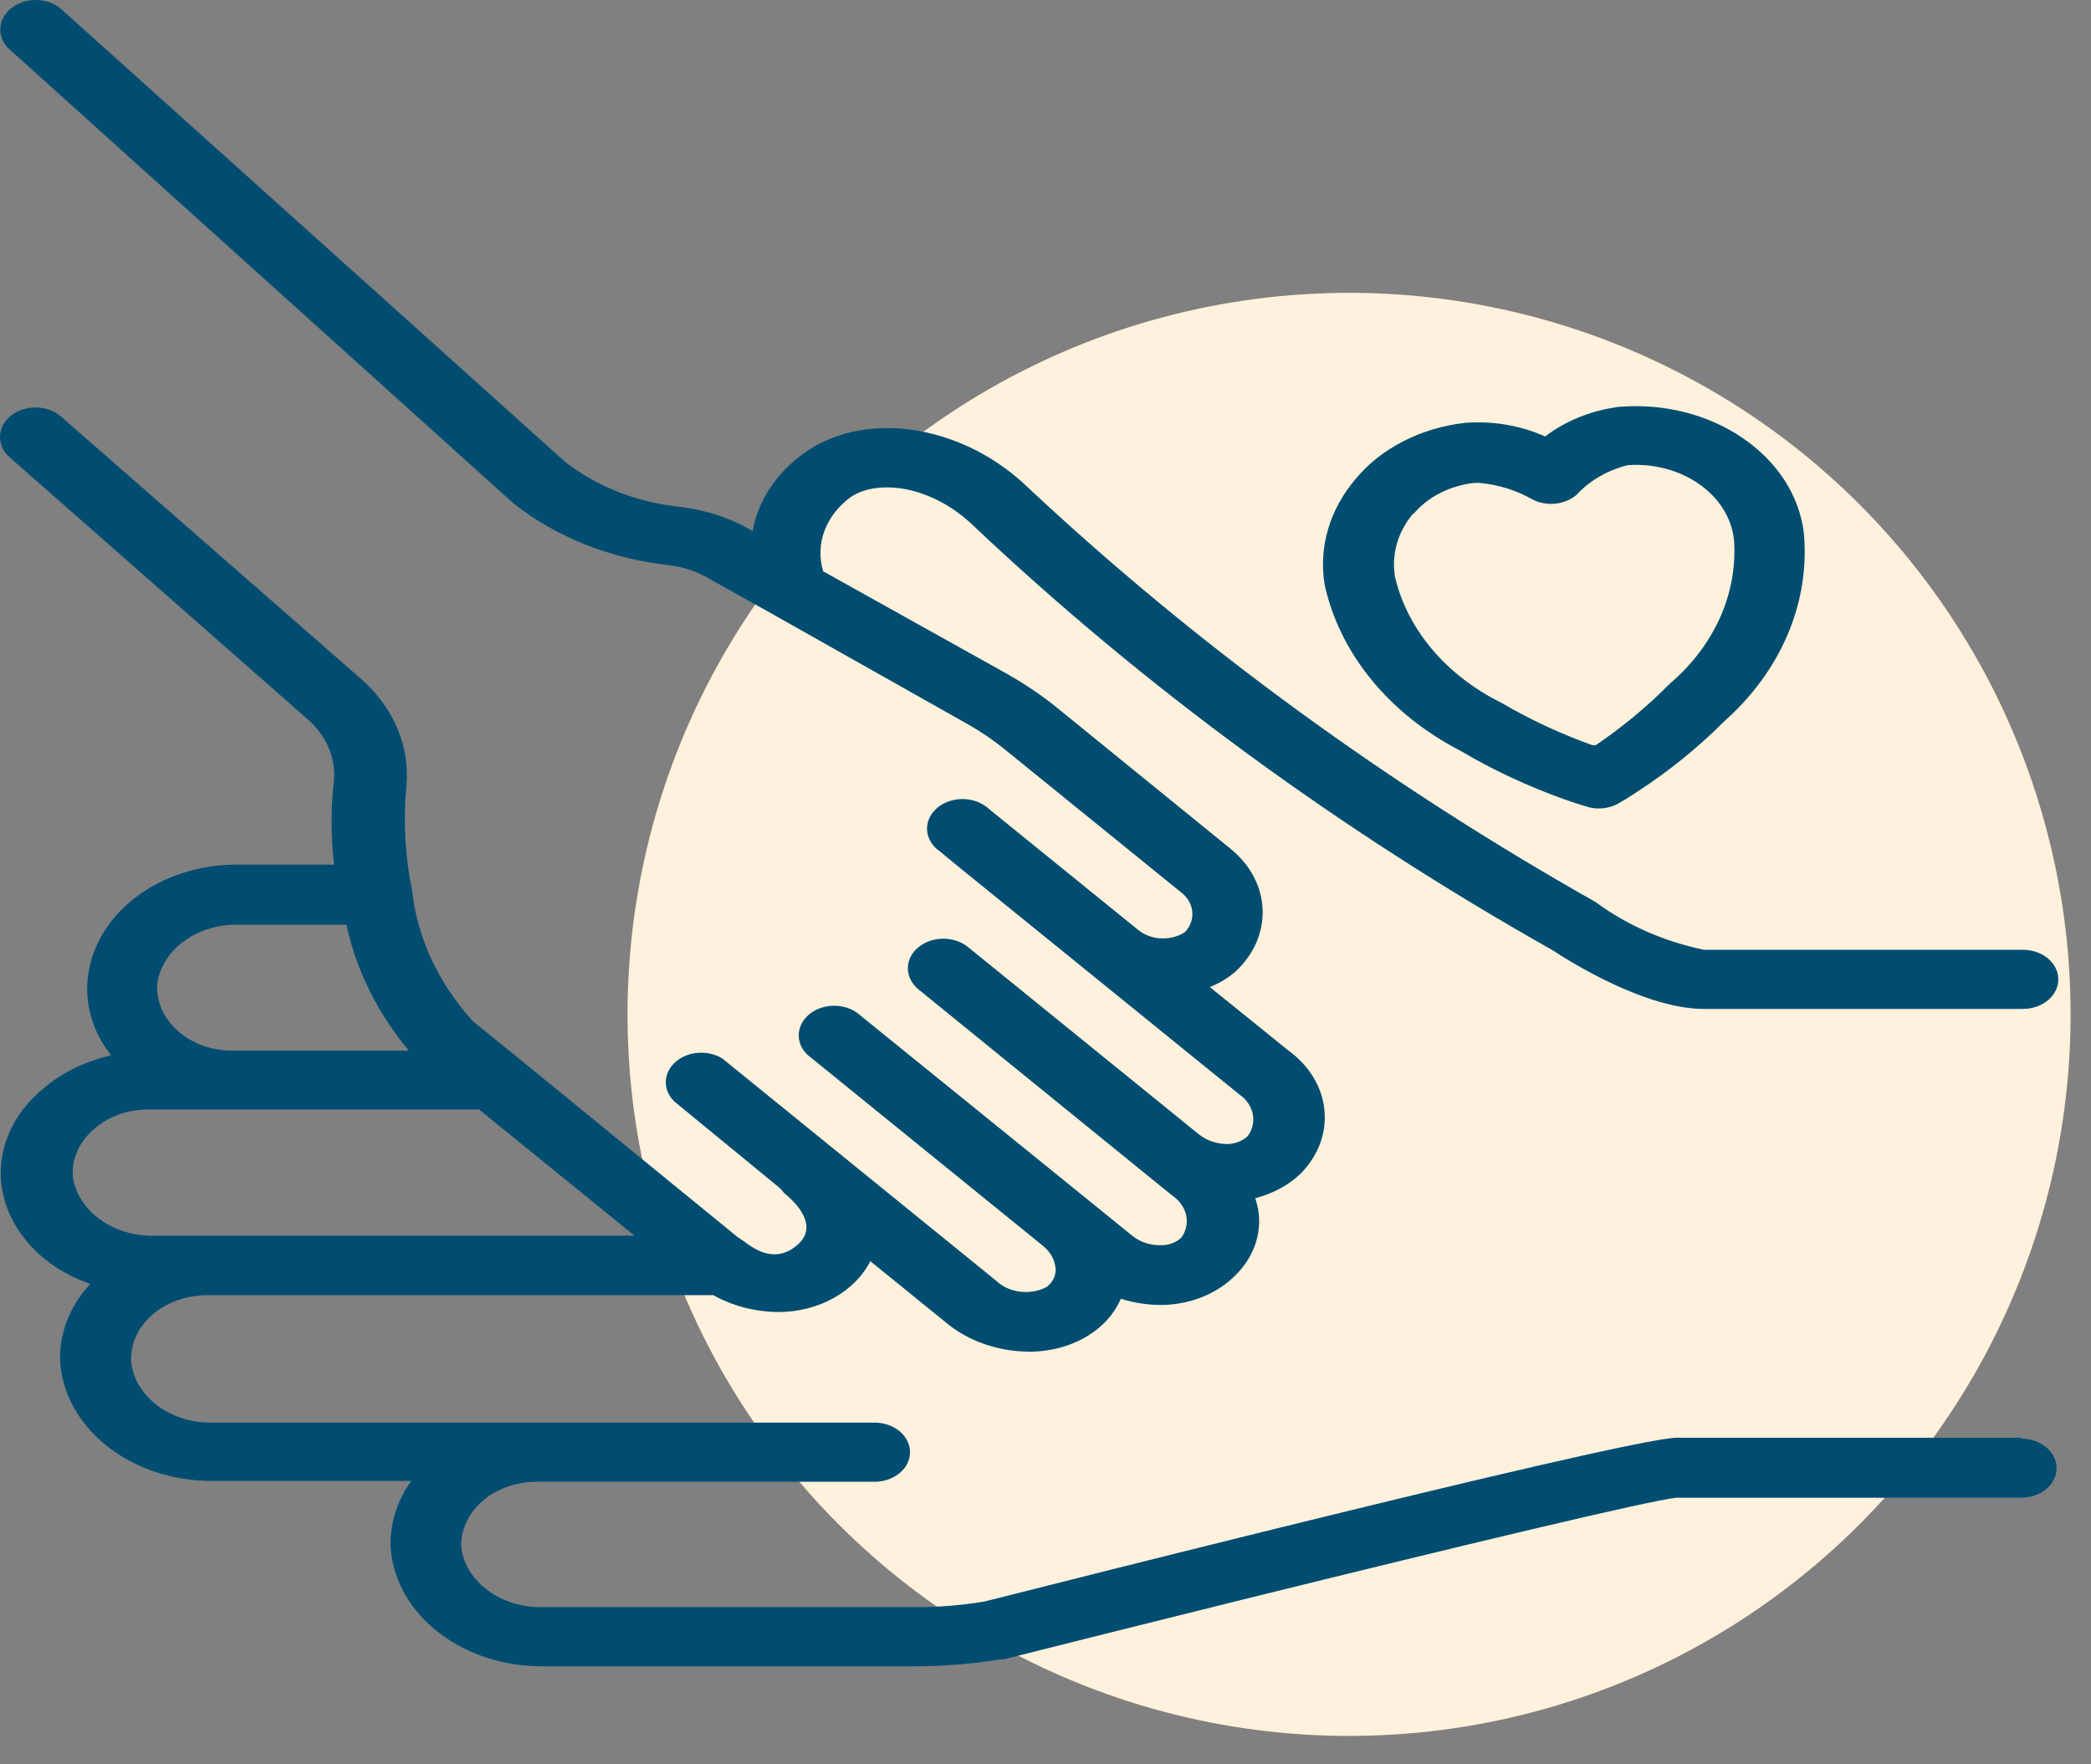
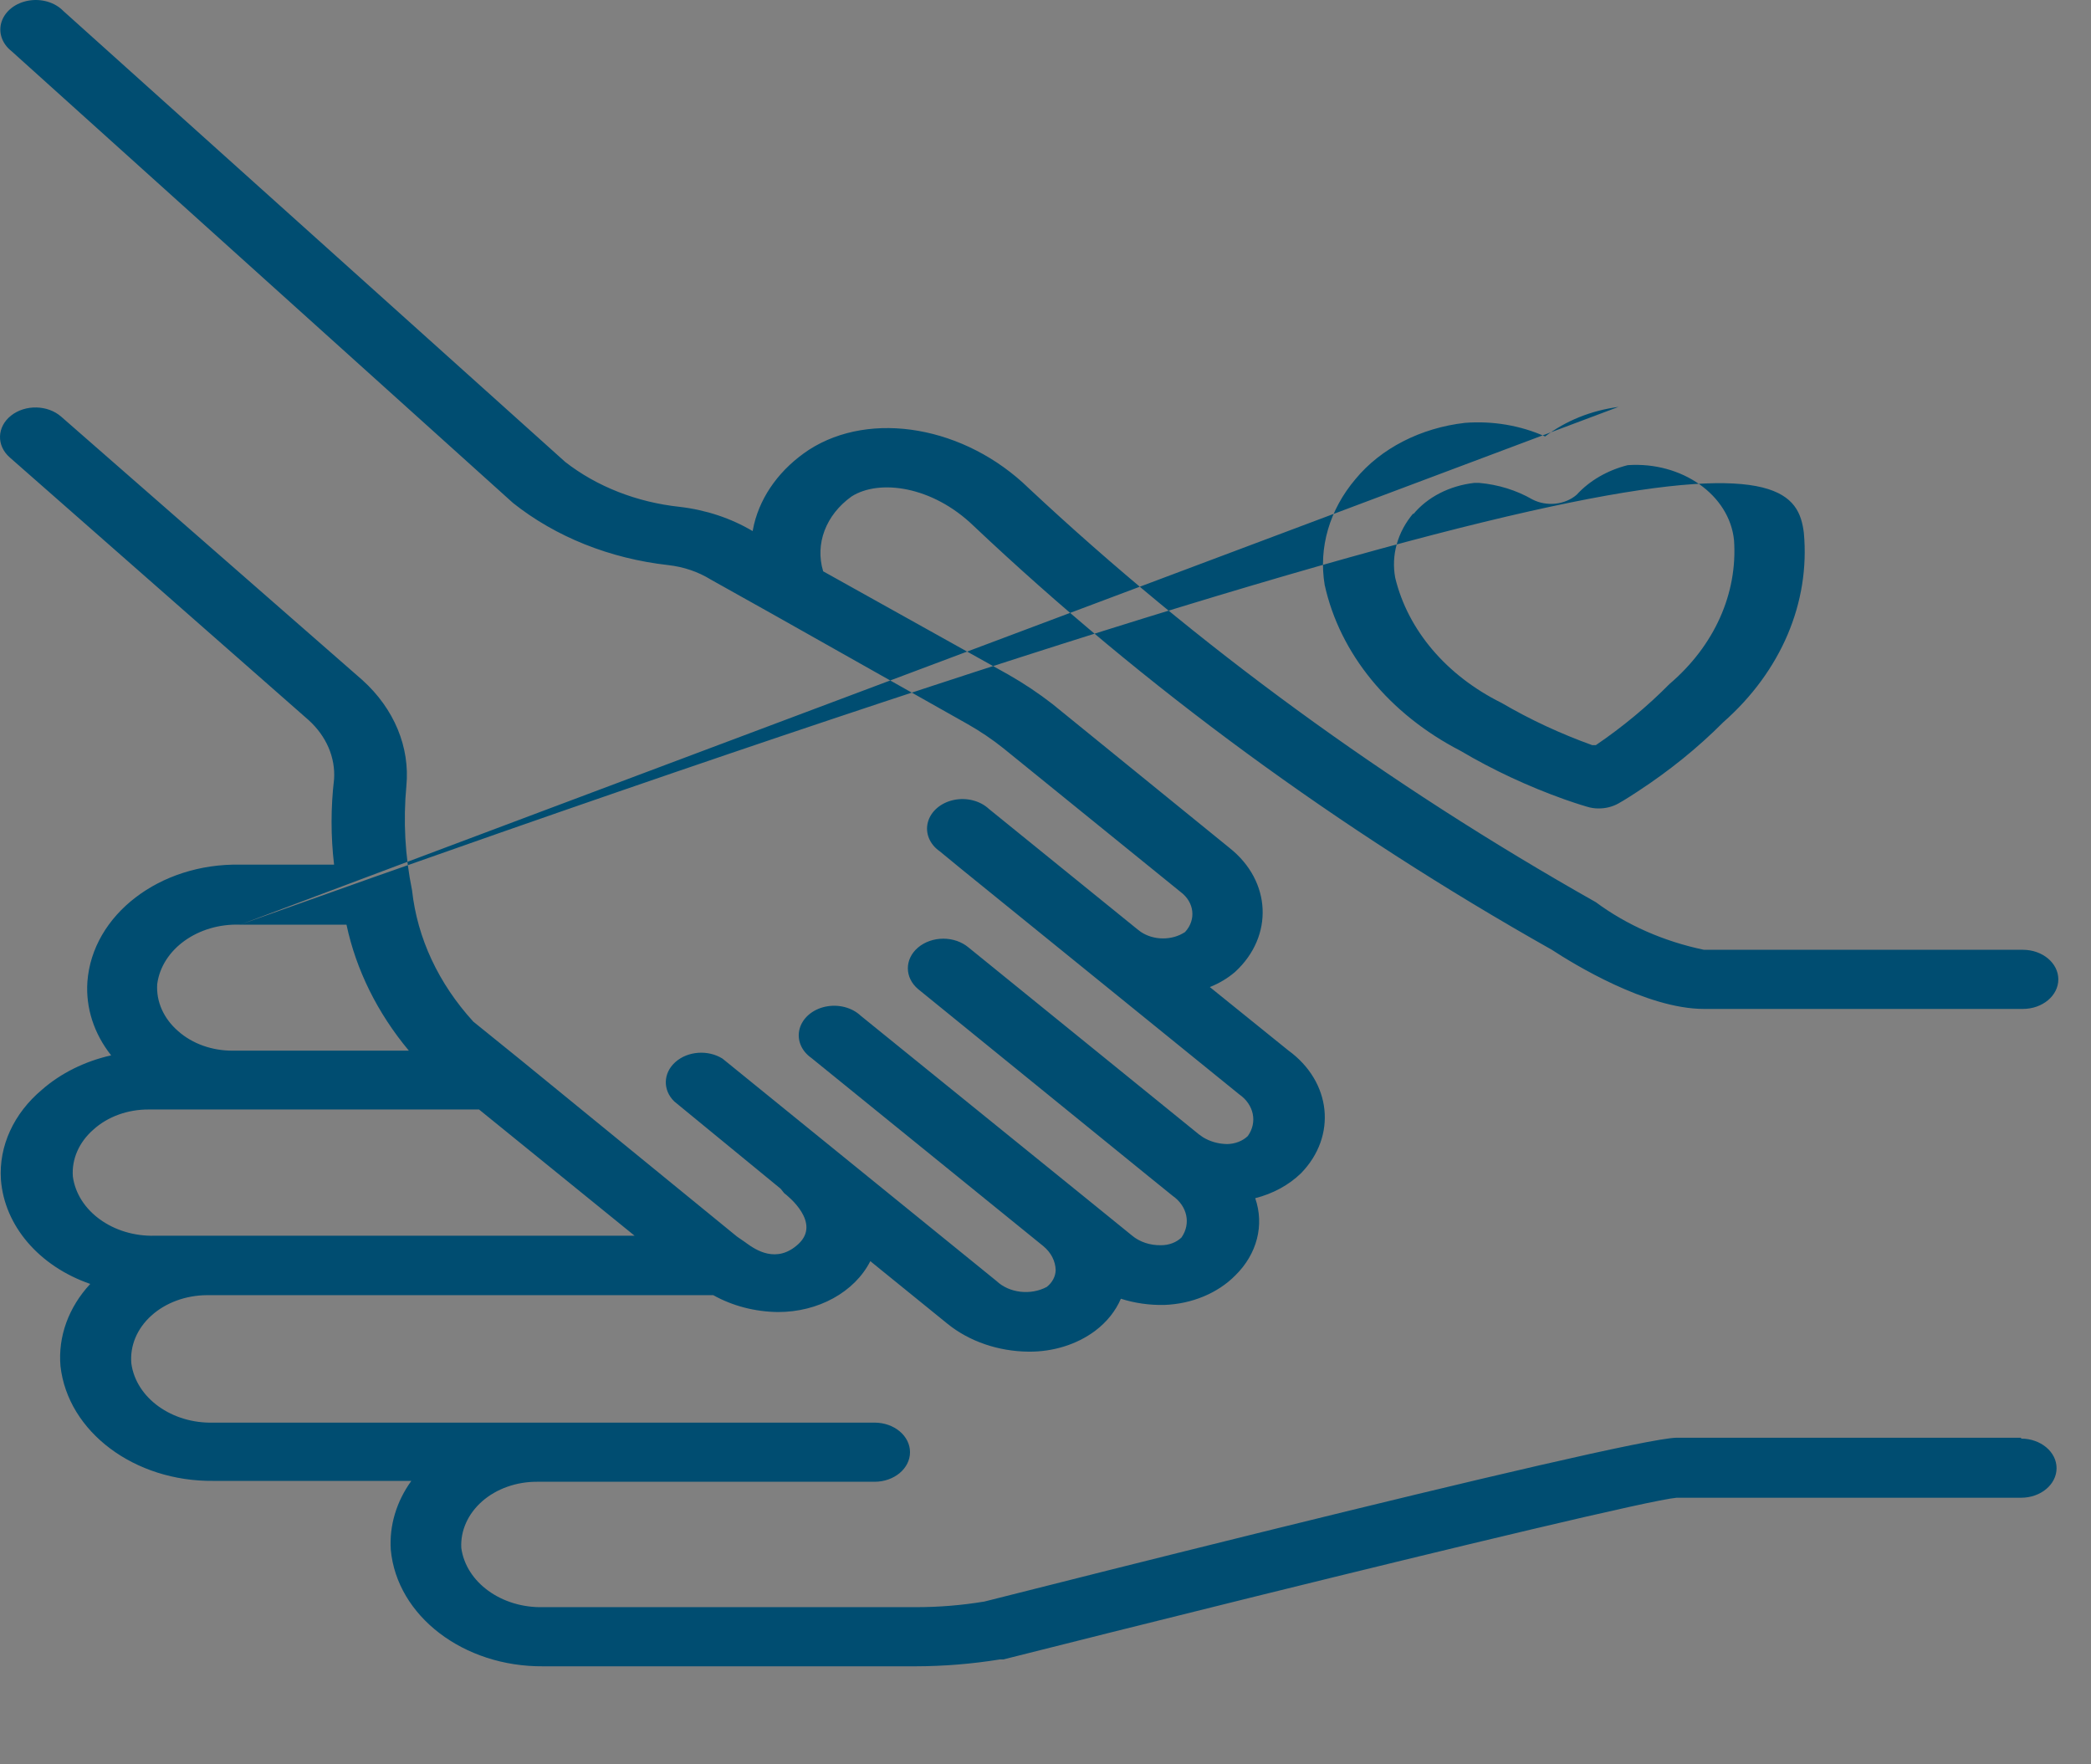
<svg xmlns="http://www.w3.org/2000/svg" width="64px" height="54px" viewBox="0 0 64 54" version="1.1">
  <rect x="0" y="0" width="64" height="54" fill="#808080" stroke="none" />
  <title>Group 18</title>
  <g id="Page-1" stroke="none" stroke-width="1" fill="none" fill-rule="evenodd">
    <g id="ADA_Homepage_1440" transform="translate(-918, -3782)">
      <g id="Group-18" transform="translate(918, 3782)">
        <g id="Group-7-Copy-6" transform="translate(19, 8)" fill="#FFF1DB">
-           <circle id="Oval-Copy-2" cx="22.291" cy="23.047" r="22.084" />
-         </g>
+           </g>
        <g id="noun_holding-hand_3585263" fill="#004D71" fill-rule="nonzero">
-           <path d="M0.875,0.019 C1.272,-0.05 1.682,0.072 1.937,0.335 L1.937,0.335 L17.298,14.137 C18.264,14.891 19.49,15.372 20.802,15.513 C21.607,15.606 22.374,15.861 23.036,16.255 L23.036,16.255 L23.08,16.046 C23.299,15.146 23.893,14.338 24.761,13.766 C26.66,12.544 29.545,13.051 31.487,14.943 C36.623,19.748 42.453,24.004 48.844,27.613 C49.79,28.314 50.925,28.813 52.152,29.07 L52.152,29.07 L61.915,29.07 C62.514,29.07 63,29.476 63,29.975 C63,30.475 62.514,30.88 61.915,30.88 L61.915,30.88 L52.152,30.88 C50.395,30.88 48.149,29.496 47.498,29.07 C40.968,25.388 35.023,21.03 29.805,16.101 C28.525,14.861 26.898,14.662 26.063,15.196 C25.276,15.76 24.94,16.647 25.195,17.486 L25.195,17.486 L30.858,20.644 C31.337,20.917 31.79,21.219 32.214,21.549 L32.214,21.549 L37.638,25.957 C38.913,26.971 38.99,28.648 37.811,29.74 C37.587,29.935 37.322,30.094 37.03,30.211 L37.03,30.211 L39.428,32.147 C40.755,33.109 40.928,34.775 39.818,35.912 C39.447,36.271 38.962,36.535 38.419,36.673 C38.704,37.495 38.476,38.382 37.811,39.035 C37.274,39.579 36.486,39.908 35.642,39.94 C35.186,39.95 34.733,39.886 34.307,39.75 C34.145,40.128 33.873,40.467 33.515,40.736 C32.957,41.151 32.234,41.376 31.487,41.37 C30.559,41.362 29.67,41.058 29.003,40.519 L29.003,40.519 L26.638,38.6 C26.157,39.548 25.04,40.162 23.807,40.157 C23.102,40.148 22.417,39.969 21.832,39.641 L21.832,39.641 L6.331,39.641 C5.685,39.645 5.069,39.872 4.631,40.268 C4.193,40.664 3.972,41.194 4.02,41.732 C4.166,42.79 5.261,43.577 6.537,43.542 L6.537,43.542 L26.768,43.542 C27.367,43.542 27.853,43.947 27.853,44.447 C27.853,44.947 27.367,45.352 26.768,45.352 L26.768,45.352 L16.441,45.352 C15.806,45.349 15.197,45.565 14.759,45.949 C14.322,46.333 14.09,46.85 14.119,47.379 C14.265,48.434 15.354,49.22 16.625,49.19 L16.625,49.19 L28.026,49.19 C28.733,49.191 29.438,49.133 30.131,49.018 C32.221,48.489 35.271,47.721 38.412,46.945 L39.199,46.751 C44.844,45.36 50.55,44.004 51.328,44.004 L51.328,44.004 L61.861,44.004 L61.861,44.031 C62.46,44.031 62.946,44.436 62.946,44.936 C62.946,45.436 62.46,45.841 61.861,45.841 L61.861,45.841 L51.317,45.841 C50.567,45.903 44.531,47.354 38.439,48.859 L37.662,49.052 C35.201,49.661 32.767,50.271 30.706,50.791 L30.706,50.791 L30.597,50.791 C29.75,50.928 28.889,50.998 28.026,51 L28.026,51 L16.625,51 C14.188,51.02 12.149,49.461 11.961,47.434 C11.913,46.694 12.132,45.96 12.59,45.325 L12.59,45.325 L6.537,45.325 C4.116,45.353 2.077,43.824 1.851,41.813 C1.773,40.91 2.097,40.014 2.762,39.297 C1.195,38.755 0.134,37.515 0.028,36.103 C-0.039,35.078 0.419,34.078 1.286,33.351 C1.863,32.846 2.595,32.483 3.402,32.301 C2.875,31.635 2.62,30.845 2.675,30.048 C2.826,27.999 4.891,26.416 7.35,26.464 L10.225,26.464 C10.123,25.594 10.123,24.718 10.225,23.848 C10.269,23.182 9.987,22.529 9.444,22.038 L9.444,22.038 L0.299,14.001 C-0.114,13.639 -0.097,13.066 0.337,12.721 C0.772,12.376 1.459,12.39 1.872,12.752 L1.872,12.752 L11.093,20.816 C12.064,21.692 12.552,22.867 12.438,24.056 C12.338,25.123 12.397,26.196 12.612,27.251 C12.772,28.711 13.422,30.104 14.488,31.27 L14.488,31.27 L15.909,32.419 L22.559,37.849 L22.809,38.021 L22.852,38.053 C23.123,38.249 23.77,38.691 24.436,38.076 C25.141,37.424 24.121,36.609 24.002,36.519 L24.002,36.519 L23.893,36.383 L20.639,33.713 C20.279,33.363 20.294,32.842 20.672,32.506 C21.05,32.169 21.672,32.124 22.114,32.401 L22.114,32.401 L30.5,39.207 C30.889,39.576 31.544,39.653 32.04,39.388 C32.21,39.253 32.308,39.067 32.311,38.872 C32.304,38.596 32.168,38.333 31.932,38.139 L31.932,38.139 L24.837,32.383 C24.524,32.165 24.384,31.82 24.474,31.488 C24.564,31.157 24.868,30.895 25.263,30.811 C25.658,30.727 26.075,30.834 26.345,31.089 L26.345,31.089 L33.429,36.827 L34.644,37.813 C34.878,38.011 35.2,38.119 35.533,38.112 C35.774,38.114 36.004,38.028 36.162,37.876 C36.457,37.453 36.342,36.914 35.891,36.6 L35.891,36.6 L35.153,36.003 L28.102,30.274 C27.682,29.921 27.682,29.351 28.102,28.998 C28.306,28.827 28.583,28.73 28.873,28.73 C29.162,28.73 29.439,28.827 29.643,28.998 L29.643,28.998 L36.694,34.718 L36.817,34.805 C37.031,34.938 37.292,35.013 37.562,35.016 C37.803,35.012 38.031,34.923 38.191,34.772 C38.493,34.351 38.382,33.81 37.931,33.496 L37.931,33.496 L33.299,29.74 L29.437,26.609 L28.764,26.056 C28.451,25.839 28.311,25.493 28.401,25.162 C28.491,24.831 28.795,24.569 29.19,24.485 C29.584,24.401 30.002,24.508 30.272,24.762 L30.272,24.762 L34.817,28.446 L34.919,28.523 C35.308,28.784 35.87,28.792 36.271,28.527 C36.619,28.15 36.558,27.612 36.13,27.296 L36.13,27.296 L30.706,22.898 C30.369,22.629 30.006,22.384 29.621,22.165 L29.621,22.165 L23.633,18.789 L21.756,17.739 C21.374,17.502 20.926,17.349 20.455,17.296 C18.67,17.097 17.006,16.432 15.703,15.395 L15.703,15.395 L0.353,1.566 C0.058,1.335 -0.059,0.985 0.05,0.66 C0.16,0.334 0.479,0.087 0.875,0.019 Z M14.662,33.958 L4.552,33.958 C3.909,33.954 3.294,34.178 2.859,34.573 C2.418,34.958 2.19,35.48 2.23,36.012 C2.376,37.066 3.464,37.853 4.736,37.822 L4.736,37.822 L19.424,37.822 L14.662,33.958 Z M7.35,28.301 C6.063,28.256 4.953,29.051 4.812,30.12 C4.776,30.653 5.008,31.175 5.452,31.559 C5.89,31.949 6.504,32.166 7.144,32.157 L7.144,32.157 L12.514,32.157 C11.551,31.002 10.9,29.686 10.605,28.301 L10.605,28.301 Z M49.538,12.454 C52.381,12.211 54.92,13.937 55.211,16.309 C55.407,18.443 54.512,20.547 52.749,22.101 C51.97,22.883 51.093,23.593 50.134,24.219 C49.766,24.464 49.538,24.59 49.538,24.59 C49.358,24.691 49.147,24.745 48.93,24.744 C48.808,24.745 48.687,24.726 48.572,24.69 C48.572,24.69 48.312,24.617 47.878,24.464 C46.759,24.064 45.693,23.566 44.7,22.979 C42.518,21.852 41.009,20.008 40.545,17.902 C40.354,16.761 40.691,15.602 41.489,14.662 C42.266,13.721 43.483,13.097 44.841,12.942 C45.689,12.877 46.542,13.022 47.292,13.359 C47.919,12.88 48.699,12.565 49.538,12.454 Z M50.003,14.228 L49.82,14.237 C49.198,14.394 48.652,14.711 48.258,15.142 C47.904,15.451 47.338,15.512 46.902,15.286 C46.419,15.006 45.859,14.832 45.275,14.78 L45.275,14.78 L45.123,14.78 C44.367,14.866 43.689,15.214 43.257,15.739 L43.257,15.739 L43.257,15.712 C42.774,16.285 42.576,16.992 42.704,17.685 C43.091,19.287 44.273,20.678 45.958,21.513 C46.828,22.022 47.759,22.456 48.735,22.807 L48.735,22.807 L48.844,22.807 C49.668,22.246 50.423,21.619 51.1,20.934 C52.471,19.765 53.187,18.168 53.074,16.535 C52.936,15.151 51.479,14.122 49.82,14.237 Z" id="Combined-Shape" />
+           <path d="M0.875,0.019 C1.272,-0.05 1.682,0.072 1.937,0.335 L1.937,0.335 L17.298,14.137 C18.264,14.891 19.49,15.372 20.802,15.513 C21.607,15.606 22.374,15.861 23.036,16.255 L23.036,16.255 L23.08,16.046 C23.299,15.146 23.893,14.338 24.761,13.766 C26.66,12.544 29.545,13.051 31.487,14.943 C36.623,19.748 42.453,24.004 48.844,27.613 C49.79,28.314 50.925,28.813 52.152,29.07 L52.152,29.07 L61.915,29.07 C62.514,29.07 63,29.476 63,29.975 C63,30.475 62.514,30.88 61.915,30.88 L61.915,30.88 L52.152,30.88 C50.395,30.88 48.149,29.496 47.498,29.07 C40.968,25.388 35.023,21.03 29.805,16.101 C28.525,14.861 26.898,14.662 26.063,15.196 C25.276,15.76 24.94,16.647 25.195,17.486 L25.195,17.486 L30.858,20.644 C31.337,20.917 31.79,21.219 32.214,21.549 L32.214,21.549 L37.638,25.957 C38.913,26.971 38.99,28.648 37.811,29.74 C37.587,29.935 37.322,30.094 37.03,30.211 L37.03,30.211 L39.428,32.147 C40.755,33.109 40.928,34.775 39.818,35.912 C39.447,36.271 38.962,36.535 38.419,36.673 C38.704,37.495 38.476,38.382 37.811,39.035 C37.274,39.579 36.486,39.908 35.642,39.94 C35.186,39.95 34.733,39.886 34.307,39.75 C34.145,40.128 33.873,40.467 33.515,40.736 C32.957,41.151 32.234,41.376 31.487,41.37 C30.559,41.362 29.67,41.058 29.003,40.519 L29.003,40.519 L26.638,38.6 C26.157,39.548 25.04,40.162 23.807,40.157 C23.102,40.148 22.417,39.969 21.832,39.641 L21.832,39.641 L6.331,39.641 C5.685,39.645 5.069,39.872 4.631,40.268 C4.193,40.664 3.972,41.194 4.02,41.732 C4.166,42.79 5.261,43.577 6.537,43.542 L6.537,43.542 L26.768,43.542 C27.367,43.542 27.853,43.947 27.853,44.447 C27.853,44.947 27.367,45.352 26.768,45.352 L26.768,45.352 L16.441,45.352 C15.806,45.349 15.197,45.565 14.759,45.949 C14.322,46.333 14.09,46.85 14.119,47.379 C14.265,48.434 15.354,49.22 16.625,49.19 L16.625,49.19 L28.026,49.19 C28.733,49.191 29.438,49.133 30.131,49.018 C32.221,48.489 35.271,47.721 38.412,46.945 L39.199,46.751 C44.844,45.36 50.55,44.004 51.328,44.004 L51.328,44.004 L61.861,44.004 L61.861,44.031 C62.46,44.031 62.946,44.436 62.946,44.936 C62.946,45.436 62.46,45.841 61.861,45.841 L61.861,45.841 L51.317,45.841 C50.567,45.903 44.531,47.354 38.439,48.859 L37.662,49.052 C35.201,49.661 32.767,50.271 30.706,50.791 L30.706,50.791 L30.597,50.791 C29.75,50.928 28.889,50.998 28.026,51 L28.026,51 L16.625,51 C14.188,51.02 12.149,49.461 11.961,47.434 C11.913,46.694 12.132,45.96 12.59,45.325 L12.59,45.325 L6.537,45.325 C4.116,45.353 2.077,43.824 1.851,41.813 C1.773,40.91 2.097,40.014 2.762,39.297 C1.195,38.755 0.134,37.515 0.028,36.103 C-0.039,35.078 0.419,34.078 1.286,33.351 C1.863,32.846 2.595,32.483 3.402,32.301 C2.875,31.635 2.62,30.845 2.675,30.048 C2.826,27.999 4.891,26.416 7.35,26.464 L10.225,26.464 C10.123,25.594 10.123,24.718 10.225,23.848 C10.269,23.182 9.987,22.529 9.444,22.038 L9.444,22.038 L0.299,14.001 C-0.114,13.639 -0.097,13.066 0.337,12.721 C0.772,12.376 1.459,12.39 1.872,12.752 L1.872,12.752 L11.093,20.816 C12.064,21.692 12.552,22.867 12.438,24.056 C12.338,25.123 12.397,26.196 12.612,27.251 C12.772,28.711 13.422,30.104 14.488,31.27 L14.488,31.27 L15.909,32.419 L22.559,37.849 L22.809,38.021 L22.852,38.053 C23.123,38.249 23.77,38.691 24.436,38.076 C25.141,37.424 24.121,36.609 24.002,36.519 L24.002,36.519 L23.893,36.383 L20.639,33.713 C20.279,33.363 20.294,32.842 20.672,32.506 C21.05,32.169 21.672,32.124 22.114,32.401 L22.114,32.401 L30.5,39.207 C30.889,39.576 31.544,39.653 32.04,39.388 C32.21,39.253 32.308,39.067 32.311,38.872 C32.304,38.596 32.168,38.333 31.932,38.139 L31.932,38.139 L24.837,32.383 C24.524,32.165 24.384,31.82 24.474,31.488 C24.564,31.157 24.868,30.895 25.263,30.811 C25.658,30.727 26.075,30.834 26.345,31.089 L26.345,31.089 L33.429,36.827 L34.644,37.813 C34.878,38.011 35.2,38.119 35.533,38.112 C35.774,38.114 36.004,38.028 36.162,37.876 C36.457,37.453 36.342,36.914 35.891,36.6 L35.891,36.6 L35.153,36.003 L28.102,30.274 C27.682,29.921 27.682,29.351 28.102,28.998 C28.306,28.827 28.583,28.73 28.873,28.73 C29.162,28.73 29.439,28.827 29.643,28.998 L29.643,28.998 L36.694,34.718 L36.817,34.805 C37.031,34.938 37.292,35.013 37.562,35.016 C37.803,35.012 38.031,34.923 38.191,34.772 C38.493,34.351 38.382,33.81 37.931,33.496 L37.931,33.496 L33.299,29.74 L29.437,26.609 L28.764,26.056 C28.451,25.839 28.311,25.493 28.401,25.162 C28.491,24.831 28.795,24.569 29.19,24.485 C29.584,24.401 30.002,24.508 30.272,24.762 L30.272,24.762 L34.817,28.446 L34.919,28.523 C35.308,28.784 35.87,28.792 36.271,28.527 C36.619,28.15 36.558,27.612 36.13,27.296 L36.13,27.296 L30.706,22.898 C30.369,22.629 30.006,22.384 29.621,22.165 L29.621,22.165 L23.633,18.789 L21.756,17.739 C21.374,17.502 20.926,17.349 20.455,17.296 C18.67,17.097 17.006,16.432 15.703,15.395 L15.703,15.395 L0.353,1.566 C0.058,1.335 -0.059,0.985 0.05,0.66 C0.16,0.334 0.479,0.087 0.875,0.019 Z M14.662,33.958 L4.552,33.958 C3.909,33.954 3.294,34.178 2.859,34.573 C2.418,34.958 2.19,35.48 2.23,36.012 C2.376,37.066 3.464,37.853 4.736,37.822 L4.736,37.822 L19.424,37.822 L14.662,33.958 Z M7.35,28.301 C6.063,28.256 4.953,29.051 4.812,30.12 C4.776,30.653 5.008,31.175 5.452,31.559 C5.89,31.949 6.504,32.166 7.144,32.157 L7.144,32.157 L12.514,32.157 C11.551,31.002 10.9,29.686 10.605,28.301 L10.605,28.301 Z C52.381,12.211 54.92,13.937 55.211,16.309 C55.407,18.443 54.512,20.547 52.749,22.101 C51.97,22.883 51.093,23.593 50.134,24.219 C49.766,24.464 49.538,24.59 49.538,24.59 C49.358,24.691 49.147,24.745 48.93,24.744 C48.808,24.745 48.687,24.726 48.572,24.69 C48.572,24.69 48.312,24.617 47.878,24.464 C46.759,24.064 45.693,23.566 44.7,22.979 C42.518,21.852 41.009,20.008 40.545,17.902 C40.354,16.761 40.691,15.602 41.489,14.662 C42.266,13.721 43.483,13.097 44.841,12.942 C45.689,12.877 46.542,13.022 47.292,13.359 C47.919,12.88 48.699,12.565 49.538,12.454 Z M50.003,14.228 L49.82,14.237 C49.198,14.394 48.652,14.711 48.258,15.142 C47.904,15.451 47.338,15.512 46.902,15.286 C46.419,15.006 45.859,14.832 45.275,14.78 L45.275,14.78 L45.123,14.78 C44.367,14.866 43.689,15.214 43.257,15.739 L43.257,15.739 L43.257,15.712 C42.774,16.285 42.576,16.992 42.704,17.685 C43.091,19.287 44.273,20.678 45.958,21.513 C46.828,22.022 47.759,22.456 48.735,22.807 L48.735,22.807 L48.844,22.807 C49.668,22.246 50.423,21.619 51.1,20.934 C52.471,19.765 53.187,18.168 53.074,16.535 C52.936,15.151 51.479,14.122 49.82,14.237 Z" id="Combined-Shape" />
        </g>
      </g>
    </g>
  </g>
</svg>